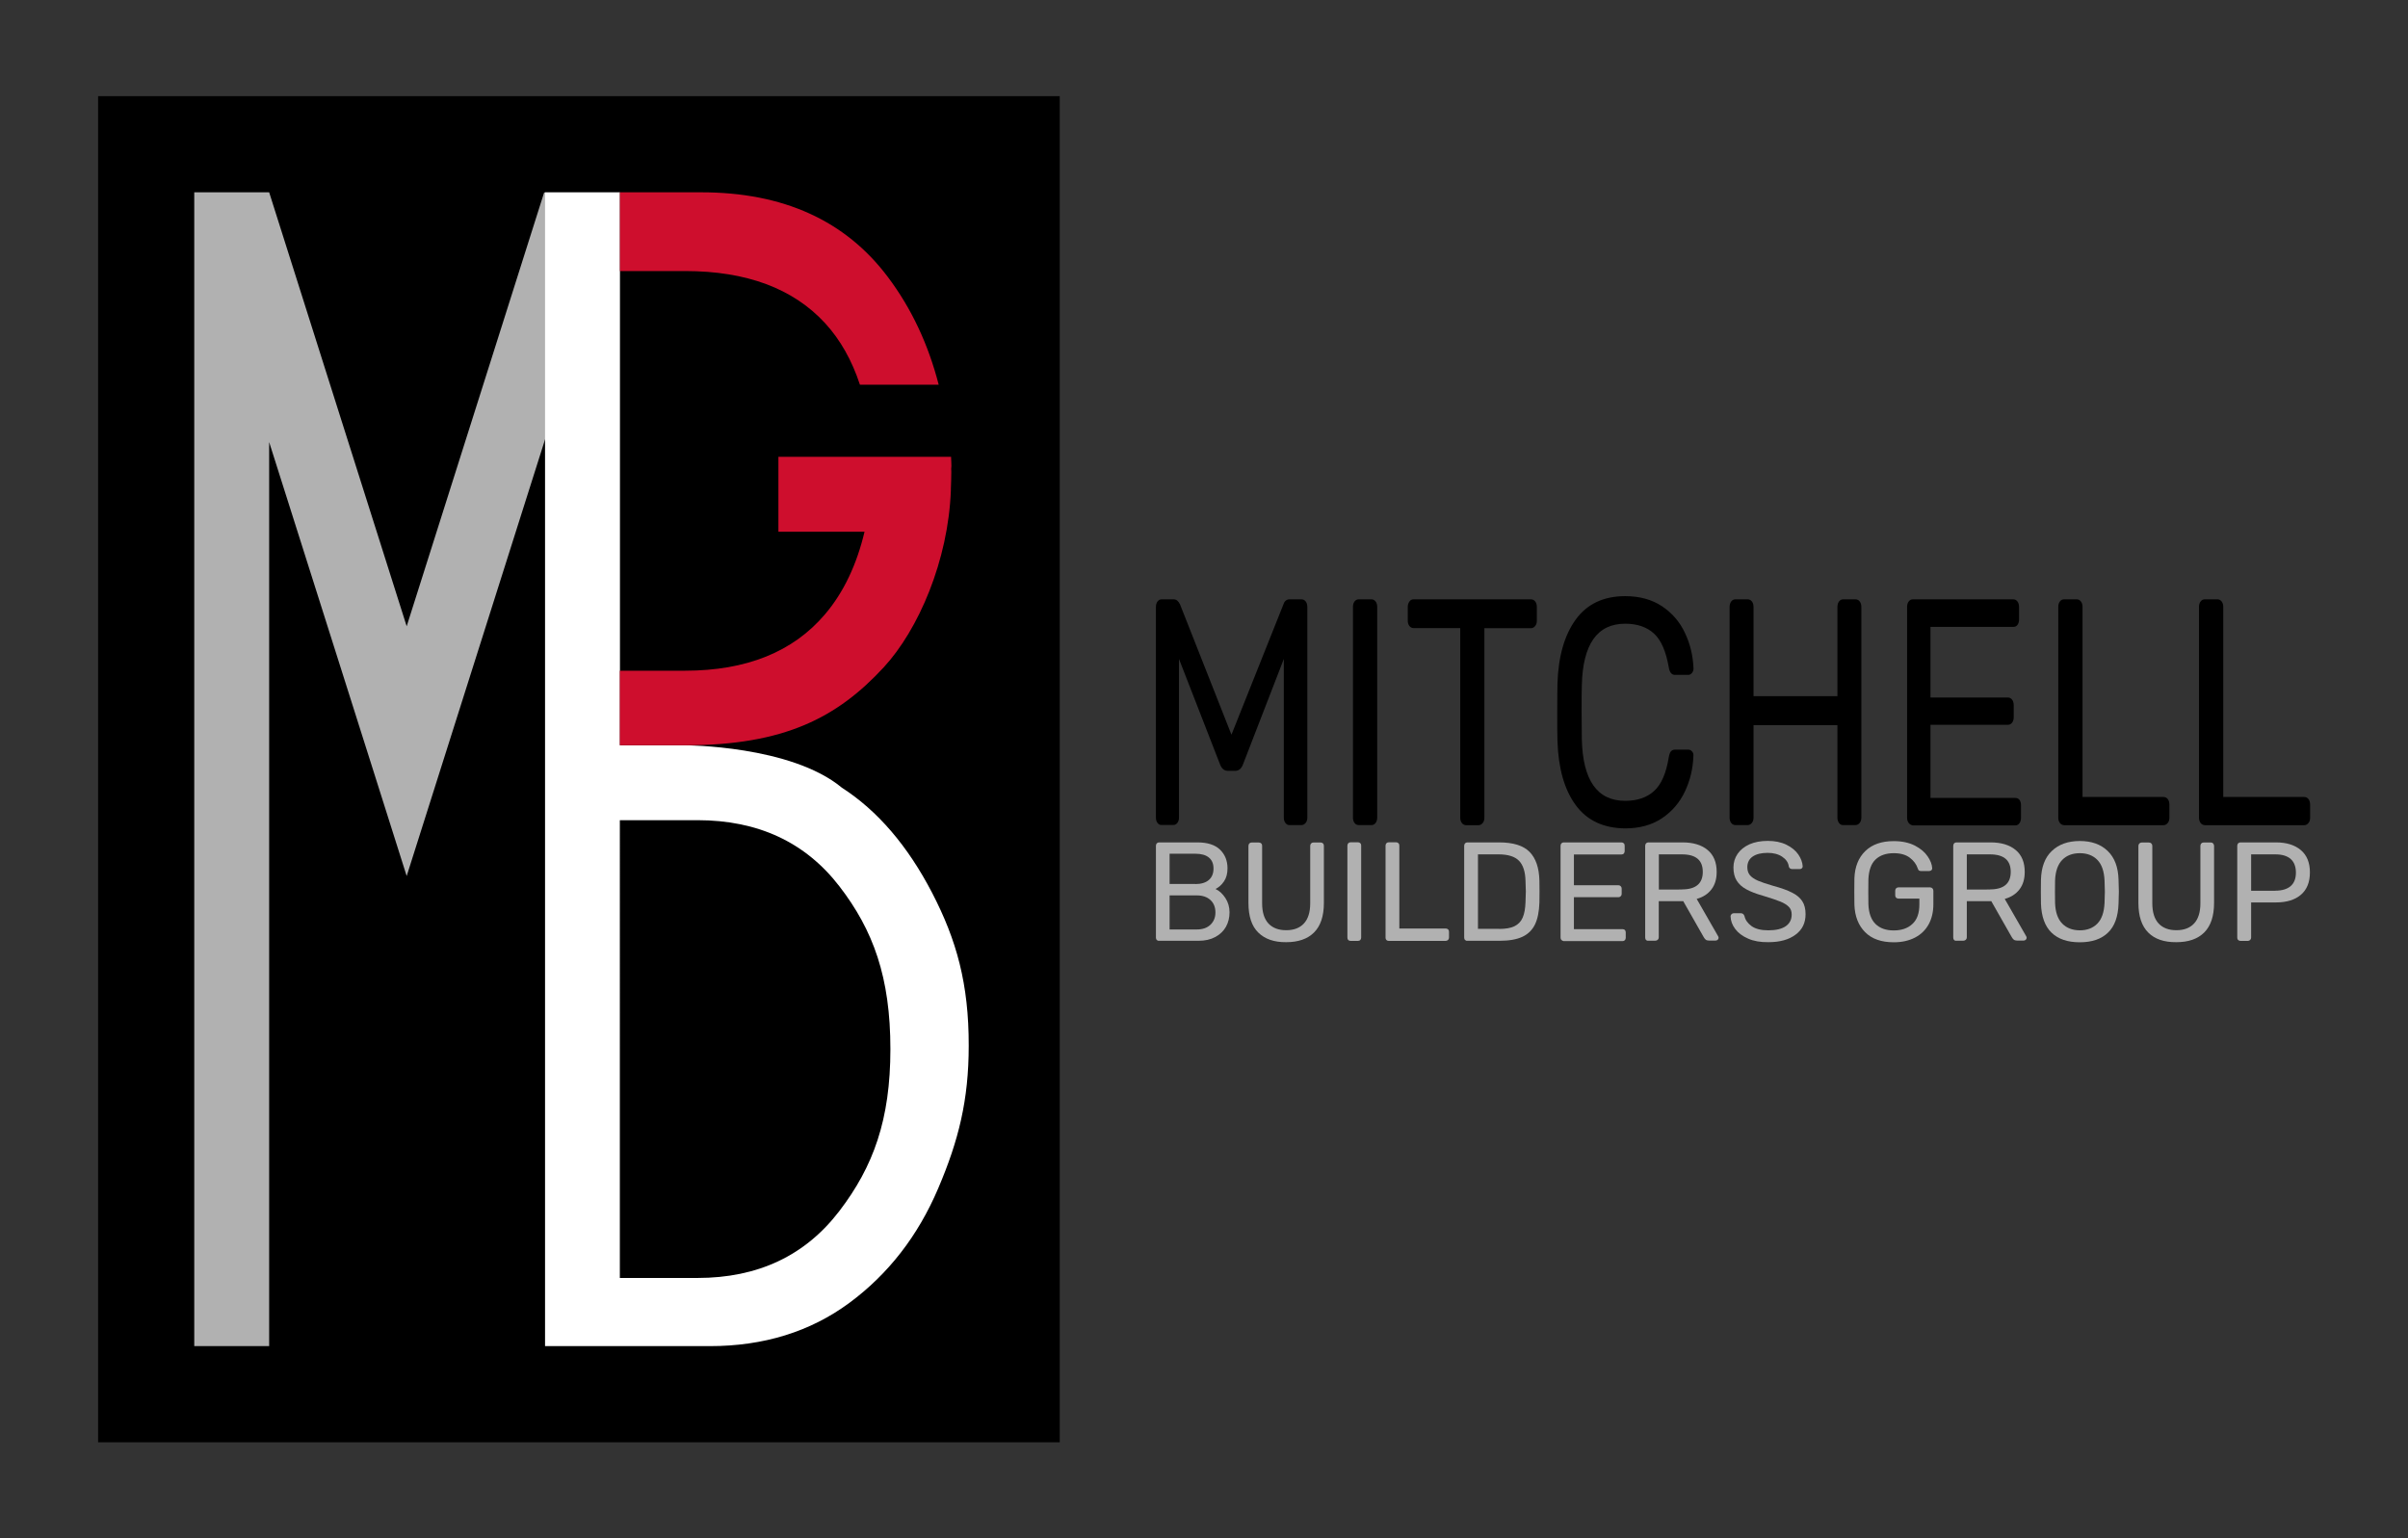
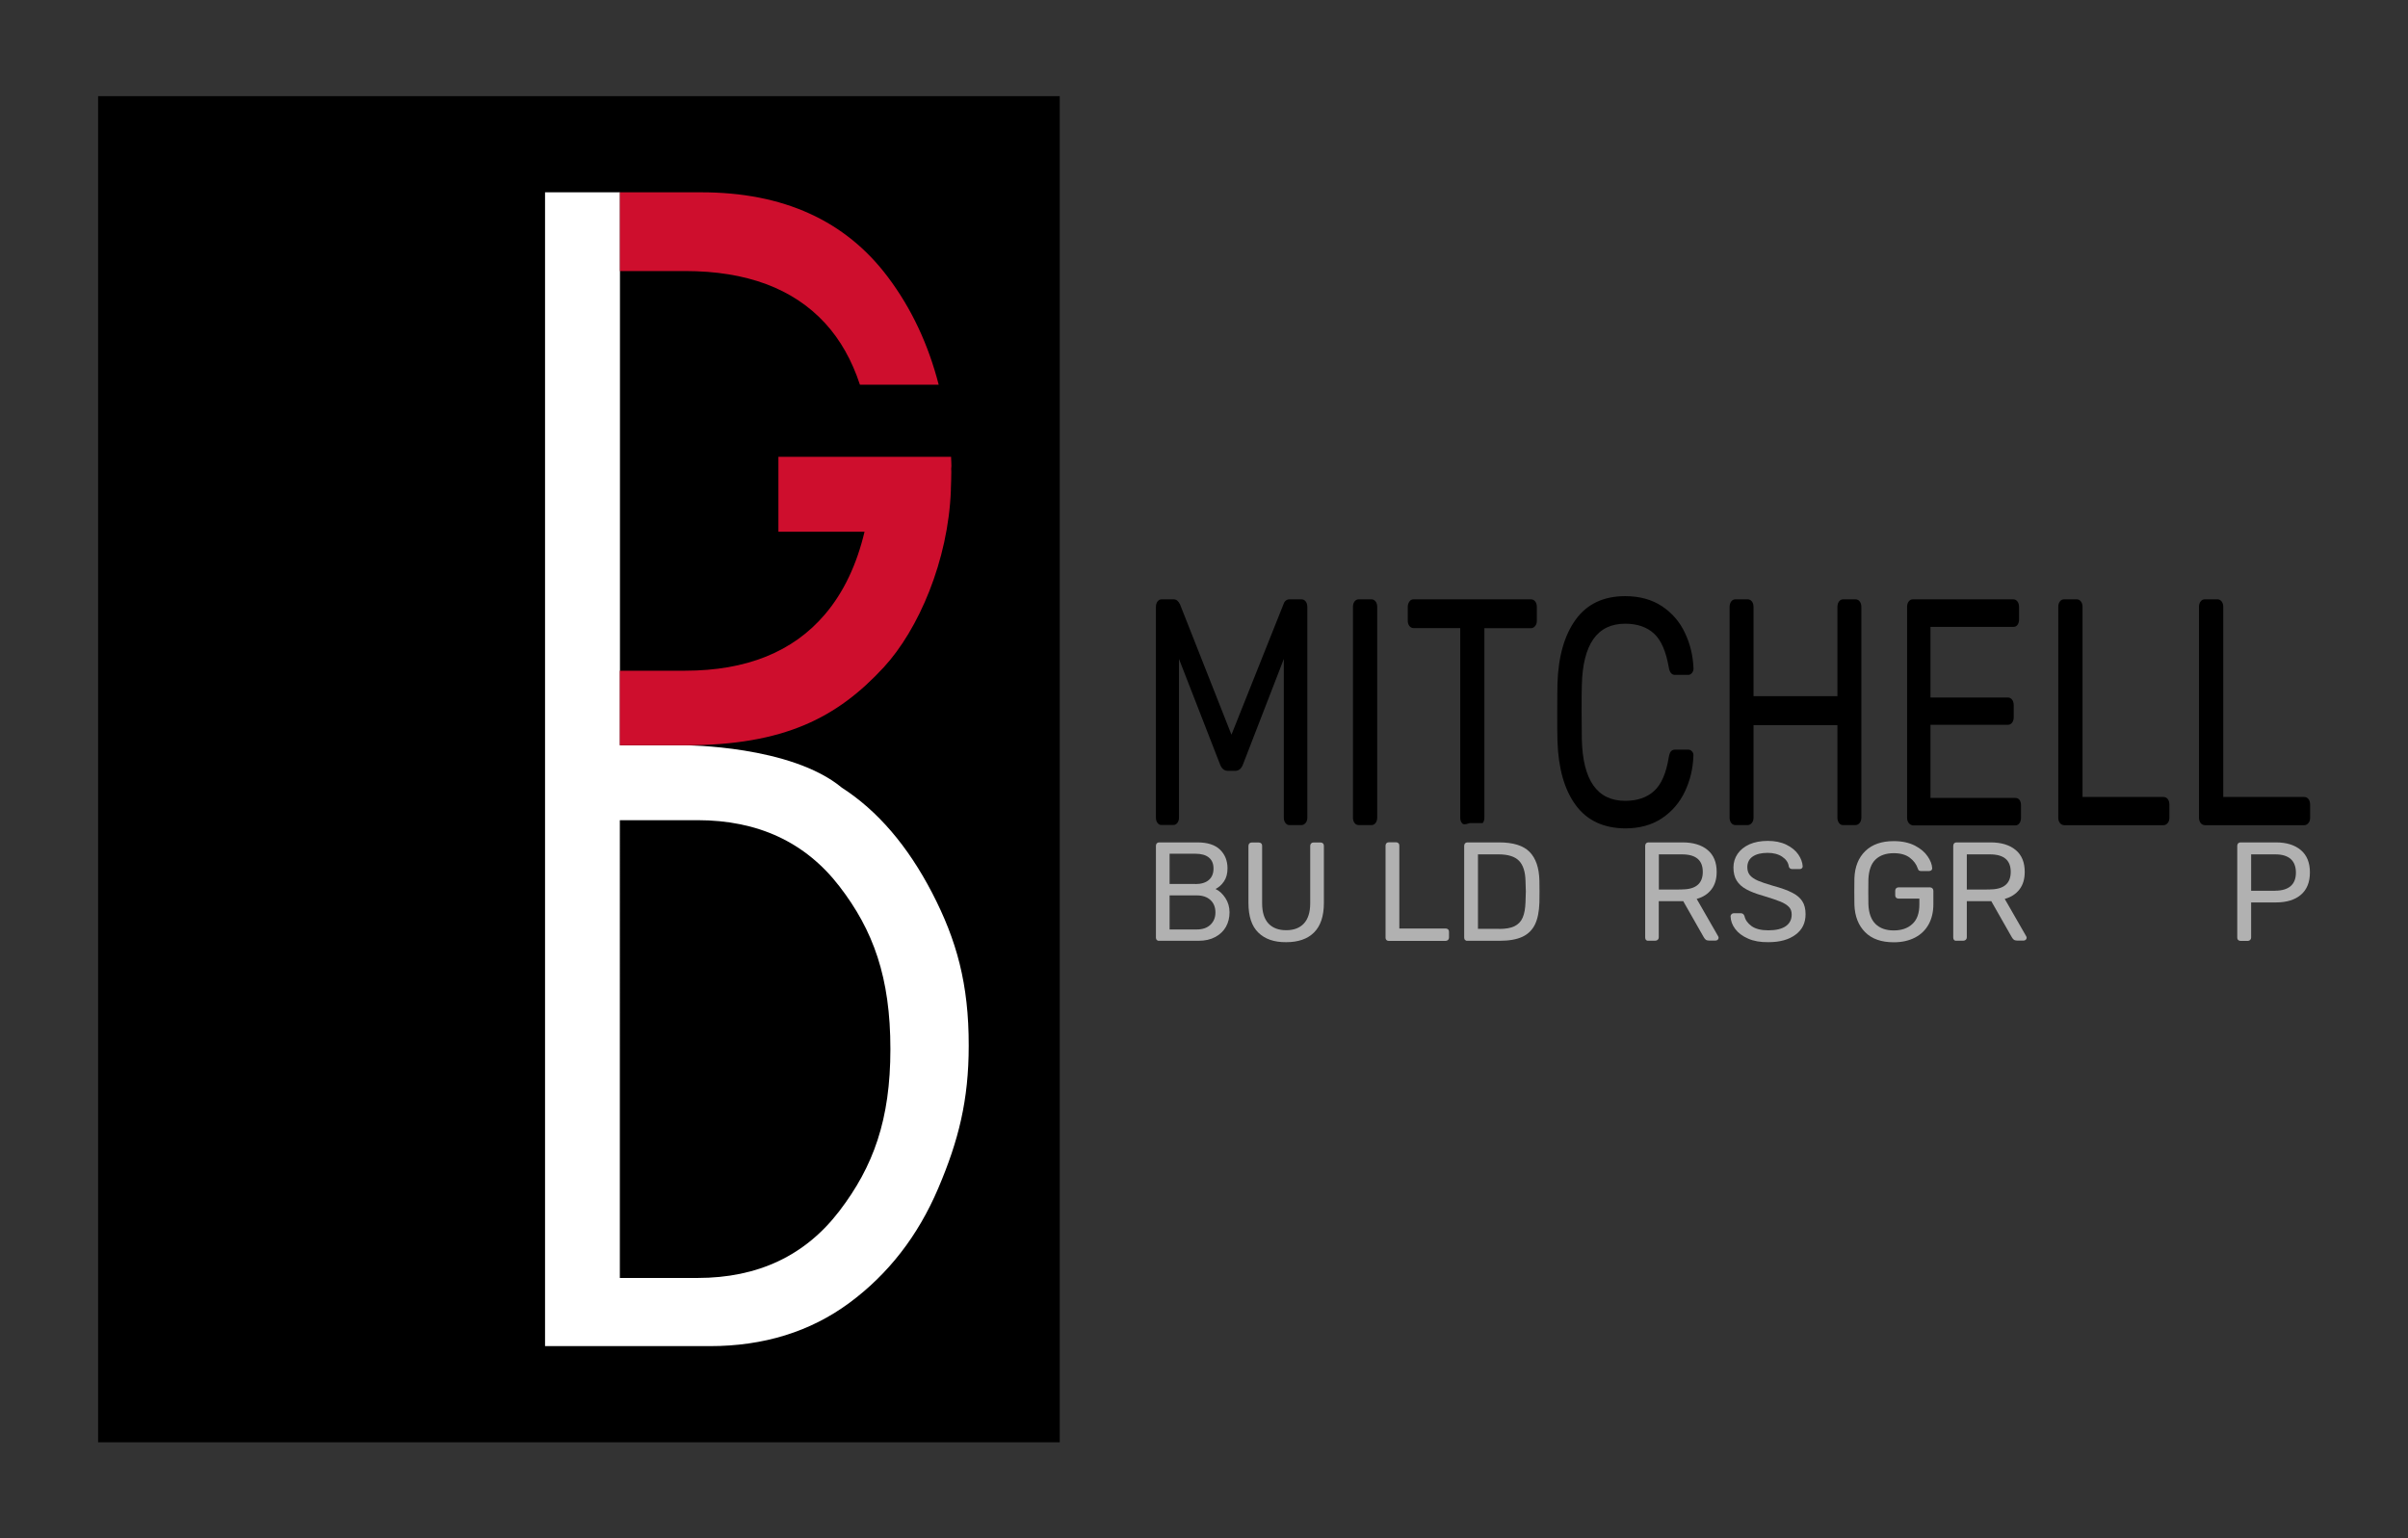
<svg xmlns="http://www.w3.org/2000/svg" version="1.1" id="Layer_1" x="0px" y="0px" viewBox="0 0 225.36 144" style="enable-background:new 0 0 225.36 144;" xml:space="preserve">
  <rect x="0" y="0" width="225.36" height="144" fill="#333333" stroke="none" />
  <style type="text/css">
	.st0{fill:#B1B1B1;}
	.st1{fill:#FFFFFF;}
	.st2{fill:#CE0E2D;}
</style>
  <g>
    <path d="M108.33,77.03c-0.1-0.13-0.15-0.3-0.15-0.5v-19.7c0-0.22,0.05-0.4,0.15-0.53c0.1-0.13,0.22-0.2,0.38-0.2h1.14   c0.24,0,0.44,0.16,0.59,0.48l4.81,12.19l4.86-12.19c0.03-0.12,0.09-0.23,0.19-0.33c0.1-0.1,0.22-0.15,0.38-0.15h1.12   c0.17,0,0.3,0.07,0.4,0.2c0.1,0.13,0.15,0.31,0.15,0.53v19.7c0,0.2-0.05,0.37-0.16,0.5c-0.11,0.13-0.24,0.2-0.39,0.2h-1.12   c-0.15,0-0.28-0.06-0.38-0.2c-0.1-0.13-0.15-0.3-0.15-0.5V61.68l-3.81,9.84c-0.15,0.42-0.4,0.63-0.73,0.63h-0.71   c-0.33,0-0.58-0.21-0.73-0.63l-3.83-9.84v14.84c0,0.2-0.05,0.37-0.15,0.5c-0.1,0.13-0.22,0.2-0.38,0.2h-1.12   C108.55,77.22,108.43,77.16,108.33,77.03z" />
    <path d="M126.77,77.03c-0.1-0.13-0.15-0.3-0.15-0.5V56.8c0-0.2,0.05-0.37,0.15-0.5c0.1-0.13,0.22-0.2,0.38-0.2h1.21   c0.15,0,0.28,0.07,0.38,0.2c0.1,0.13,0.15,0.3,0.15,0.5v19.73c0,0.2-0.05,0.37-0.15,0.5c-0.1,0.13-0.22,0.2-0.38,0.2h-1.21   C126.99,77.22,126.86,77.16,126.77,77.03z" />
-     <path d="M136.81,77.03c-0.1-0.13-0.15-0.3-0.15-0.5V58.79h-4.38c-0.15,0-0.28-0.07-0.38-0.2c-0.1-0.13-0.15-0.3-0.15-0.5v-1.27   c0-0.2,0.05-0.37,0.15-0.51c0.1-0.14,0.22-0.21,0.38-0.21h11c0.17,0,0.3,0.07,0.4,0.2c0.1,0.13,0.15,0.31,0.15,0.53v1.27   c0,0.2-0.05,0.37-0.16,0.5c-0.11,0.13-0.24,0.2-0.39,0.2h-4.36v17.74c0,0.2-0.05,0.37-0.16,0.5c-0.11,0.13-0.24,0.2-0.39,0.2h-1.19   C137.03,77.22,136.9,77.16,136.81,77.03z" />
+     <path d="M136.81,77.03c-0.1-0.13-0.15-0.3-0.15-0.5V58.79h-4.38c-0.15,0-0.28-0.07-0.38-0.2c-0.1-0.13-0.15-0.3-0.15-0.5v-1.27   c0-0.2,0.05-0.37,0.15-0.51c0.1-0.14,0.22-0.21,0.38-0.21h11c0.17,0,0.3,0.07,0.4,0.2c0.1,0.13,0.15,0.31,0.15,0.53v1.27   c0,0.2-0.05,0.37-0.16,0.5c-0.11,0.13-0.24,0.2-0.39,0.2h-4.36v17.74c0,0.2-0.05,0.37-0.16,0.5h-1.19   C137.03,77.22,136.9,77.16,136.81,77.03z" />
    <path d="M147.46,75.35c-1.06-1.45-1.62-3.45-1.7-6c-0.02-0.54-0.02-1.43-0.02-2.65c0-1.25,0.01-2.15,0.02-2.72   c0.08-2.53,0.65-4.53,1.71-5.99c1.06-1.46,2.61-2.19,4.63-2.19c1.35,0,2.5,0.32,3.45,0.95c0.94,0.63,1.66,1.46,2.14,2.49   c0.49,1.03,0.75,2.12,0.8,3.29v0.06c0,0.16-0.05,0.3-0.15,0.41c-0.1,0.11-0.21,0.17-0.33,0.17h-1.26c-0.3,0-0.49-0.23-0.57-0.69   c-0.26-1.51-0.72-2.57-1.39-3.18c-0.67-0.61-1.57-0.92-2.69-0.92c-2.62,0-3.97,1.92-4.06,5.76c-0.02,0.54-0.02,1.38-0.02,2.5   c0,1.13,0.01,1.98,0.02,2.56c0.09,3.84,1.44,5.76,4.06,5.76c1.13,0,2.03-0.31,2.7-0.92c0.68-0.61,1.14-1.67,1.38-3.18   c0.05-0.26,0.11-0.44,0.21-0.54c0.09-0.1,0.21-0.15,0.36-0.15h1.26c0.14,0,0.25,0.06,0.35,0.17c0.1,0.11,0.14,0.26,0.12,0.44   c-0.04,1.19-0.31,2.29-0.8,3.32c-0.49,1.03-1.2,1.86-2.14,2.49c-0.94,0.63-2.09,0.95-3.45,0.95   C150.07,77.52,148.52,76.8,147.46,75.35z" />
    <path d="M162.02,77.03c-0.1-0.13-0.15-0.3-0.15-0.5v-19.7c0-0.22,0.05-0.4,0.15-0.53c0.1-0.13,0.22-0.2,0.38-0.2h1.16   c0.17,0,0.3,0.07,0.4,0.2c0.1,0.13,0.15,0.31,0.15,0.53v8.33h7.85v-8.33c0-0.22,0.05-0.4,0.15-0.53c0.1-0.13,0.22-0.2,0.38-0.2   h1.16c0.17,0,0.3,0.07,0.4,0.2c0.1,0.13,0.15,0.31,0.15,0.53v19.7c0,0.2-0.05,0.37-0.16,0.5c-0.11,0.13-0.24,0.2-0.39,0.2h-1.16   c-0.15,0-0.28-0.06-0.38-0.2c-0.1-0.13-0.15-0.3-0.15-0.5v-8.66h-7.85v8.66c0,0.2-0.05,0.37-0.16,0.5c-0.11,0.13-0.24,0.2-0.39,0.2   h-1.16C162.24,77.22,162.12,77.16,162.02,77.03z" />
    <path d="M178.63,77.03c-0.1-0.13-0.15-0.3-0.15-0.5v-19.7c0-0.22,0.05-0.4,0.15-0.53c0.1-0.13,0.22-0.2,0.38-0.2h9.42   c0.15,0,0.28,0.07,0.38,0.2c0.1,0.13,0.15,0.31,0.15,0.53v1.15c0,0.2-0.05,0.37-0.14,0.5c-0.09,0.13-0.22,0.2-0.39,0.2h-7.76v6.61   h7.26c0.15,0,0.28,0.07,0.38,0.2c0.1,0.13,0.15,0.31,0.15,0.53v1.12c0,0.2-0.05,0.37-0.15,0.5c-0.1,0.13-0.22,0.2-0.38,0.2h-7.26   v6.85h7.94c0.17,0,0.3,0.06,0.39,0.18c0.09,0.12,0.14,0.29,0.14,0.51v1.18c0,0.2-0.05,0.37-0.15,0.5c-0.1,0.13-0.22,0.2-0.38,0.2   h-9.61C178.86,77.22,178.73,77.16,178.63,77.03z" />
    <path d="M192.78,77.03c-0.1-0.13-0.15-0.3-0.15-0.5V56.8c0-0.2,0.05-0.37,0.15-0.5c0.1-0.13,0.22-0.2,0.38-0.2h1.21   c0.15,0,0.28,0.07,0.38,0.2c0.1,0.13,0.15,0.3,0.15,0.5v17.8h7.58c0.17,0,0.3,0.07,0.4,0.2c0.1,0.13,0.15,0.31,0.15,0.53v1.21   c0,0.2-0.05,0.37-0.16,0.5c-0.11,0.13-0.24,0.2-0.39,0.2h-9.31C193,77.22,192.88,77.16,192.78,77.03z" />
    <path d="M205.95,77.03c-0.1-0.13-0.15-0.3-0.15-0.5V56.8c0-0.2,0.05-0.37,0.15-0.5c0.1-0.13,0.22-0.2,0.38-0.2h1.21   c0.15,0,0.28,0.07,0.38,0.2c0.1,0.13,0.15,0.3,0.15,0.5v17.8h7.58c0.17,0,0.3,0.07,0.4,0.2c0.1,0.13,0.15,0.31,0.15,0.53v1.21   c0,0.2-0.05,0.37-0.16,0.5c-0.11,0.13-0.24,0.2-0.39,0.2h-9.31C206.17,77.22,206.04,77.16,205.95,77.03z" />
  </g>
  <g>
    <path class="st0" d="M108.26,87.98c-0.06-0.06-0.08-0.13-0.08-0.22v-8.59c0-0.1,0.03-0.17,0.08-0.23c0.06-0.06,0.13-0.09,0.22-0.09   h3.58c0.93,0,1.64,0.22,2.11,0.67c0.47,0.45,0.71,1.04,0.71,1.76c0,0.49-0.11,0.9-0.33,1.22c-0.22,0.33-0.49,0.56-0.79,0.71   c0.37,0.18,0.68,0.47,0.93,0.86c0.25,0.39,0.38,0.83,0.38,1.33c0,0.49-0.11,0.94-0.33,1.34c-0.22,0.4-0.55,0.72-0.99,0.96   c-0.44,0.24-0.96,0.36-1.57,0.36h-3.69C108.39,88.07,108.32,88.04,108.26,87.98z M111.87,82.75c0.55,0,0.97-0.13,1.26-0.38   c0.29-0.25,0.44-0.61,0.44-1.07c0-0.45-0.14-0.79-0.43-1.03c-0.29-0.24-0.71-0.36-1.27-0.36h-2.41v2.83H111.87z M112,87   c0.55,0,0.98-0.15,1.29-0.45c0.31-0.3,0.46-0.68,0.46-1.14c0-0.48-0.15-0.87-0.46-1.16c-0.31-0.29-0.74-0.44-1.29-0.44h-2.54V87   H112z" />
    <path class="st0" d="M117.76,87.29c-0.62-0.61-0.92-1.53-0.92-2.77v-5.34c0-0.1,0.03-0.17,0.08-0.23c0.06-0.06,0.13-0.09,0.22-0.09   h0.67c0.1,0,0.17,0.03,0.23,0.09c0.06,0.06,0.08,0.13,0.08,0.23v5.37c0,0.84,0.2,1.47,0.59,1.89c0.39,0.42,0.95,0.63,1.66,0.63   c0.72,0,1.27-0.21,1.66-0.63c0.39-0.42,0.59-1.05,0.59-1.89v-5.37c0-0.1,0.03-0.17,0.08-0.23c0.06-0.06,0.13-0.09,0.22-0.09h0.68   c0.09,0,0.16,0.03,0.22,0.09c0.06,0.06,0.08,0.14,0.08,0.22v5.34c0,1.24-0.31,2.16-0.92,2.77c-0.61,0.61-1.48,0.91-2.61,0.91   C119.25,88.2,118.38,87.9,117.76,87.29z" />
-     <path class="st0" d="M126.18,87.98c-0.06-0.06-0.08-0.13-0.08-0.22v-8.61c0-0.09,0.03-0.16,0.08-0.22   c0.06-0.06,0.13-0.09,0.22-0.09h0.69c0.09,0,0.16,0.03,0.22,0.09c0.06,0.06,0.08,0.13,0.08,0.22v8.61c0,0.09-0.03,0.16-0.08,0.22   s-0.13,0.09-0.22,0.09h-0.69C126.3,88.07,126.23,88.04,126.18,87.98z" />
    <path class="st0" d="M129.75,87.98c-0.06-0.06-0.08-0.13-0.08-0.22v-8.61c0-0.09,0.03-0.16,0.08-0.22   c0.06-0.06,0.13-0.09,0.22-0.09h0.69c0.09,0,0.16,0.03,0.22,0.09c0.06,0.06,0.08,0.13,0.08,0.22v7.76h4.34   c0.1,0,0.17,0.03,0.23,0.09c0.06,0.06,0.08,0.13,0.08,0.23v0.53c0,0.09-0.03,0.16-0.09,0.22c-0.06,0.06-0.14,0.09-0.22,0.09h-5.34   C129.88,88.07,129.8,88.04,129.75,87.98z" />
    <path class="st0" d="M137.11,87.98c-0.06-0.06-0.08-0.13-0.08-0.22v-8.59c0-0.1,0.03-0.17,0.08-0.23c0.06-0.06,0.13-0.09,0.22-0.09   h2.97c1.32,0,2.27,0.3,2.85,0.89c0.58,0.59,0.89,1.48,0.92,2.68c0.01,0.25,0.01,0.6,0.01,1.03s0,0.78-0.01,1.04   c-0.03,0.83-0.16,1.51-0.41,2.03c-0.25,0.52-0.64,0.91-1.17,1.16s-1.24,0.38-2.12,0.38h-3.04   C137.24,88.07,137.17,88.04,137.11,87.98z M140.3,86.95c0.6,0,1.08-0.08,1.43-0.25c0.35-0.17,0.61-0.43,0.77-0.8   c0.16-0.36,0.25-0.85,0.27-1.47c0.02-0.53,0.03-0.86,0.03-0.99c0-0.14-0.01-0.47-0.03-0.97c-0.02-0.87-0.22-1.5-0.61-1.9   c-0.39-0.4-1.03-0.6-1.92-0.6h-1.92v6.97H140.3z" />
-     <path class="st0" d="M146.13,87.98c-0.06-0.06-0.08-0.13-0.08-0.22v-8.59c0-0.1,0.03-0.17,0.08-0.23c0.06-0.06,0.13-0.09,0.22-0.09   h5.4c0.09,0,0.16,0.03,0.22,0.09c0.06,0.06,0.08,0.13,0.08,0.23v0.5c0,0.09-0.03,0.16-0.08,0.22c-0.05,0.06-0.13,0.09-0.22,0.09   h-4.45v2.88h4.16c0.09,0,0.16,0.03,0.22,0.09c0.06,0.06,0.09,0.13,0.09,0.23v0.49c0,0.09-0.03,0.16-0.09,0.22   c-0.06,0.06-0.13,0.09-0.22,0.09h-4.16v2.99h4.55c0.1,0,0.17,0.03,0.22,0.08s0.08,0.13,0.08,0.22v0.51c0,0.09-0.03,0.16-0.08,0.22   c-0.06,0.06-0.13,0.09-0.22,0.09h-5.51C146.25,88.07,146.18,88.04,146.13,87.98z" />
    <path class="st0" d="M154.05,87.98c-0.06-0.06-0.08-0.13-0.08-0.22v-8.59c0-0.1,0.03-0.17,0.08-0.23c0.06-0.06,0.13-0.09,0.22-0.09   h3.19c1,0,1.79,0.24,2.35,0.71c0.57,0.47,0.85,1.16,0.85,2.05c0,0.67-0.16,1.21-0.49,1.64c-0.33,0.43-0.79,0.73-1.38,0.89l2.01,3.5   c0.03,0.05,0.04,0.1,0.04,0.14c0,0.07-0.03,0.13-0.08,0.18c-0.06,0.05-0.12,0.08-0.19,0.08h-0.63c-0.13,0-0.24-0.03-0.31-0.09   c-0.07-0.06-0.14-0.15-0.2-0.26l-1.9-3.34h-2.29v3.39c0,0.09-0.03,0.16-0.09,0.22c-0.06,0.06-0.13,0.09-0.22,0.09h-0.67   C154.18,88.07,154.11,88.04,154.05,87.98z M157.41,83.25c1.3,0,1.95-0.55,1.95-1.64c0-1.1-0.65-1.64-1.95-1.64h-2.16v3.29H157.41z" />
    <path class="st0" d="M163.61,87.86c-0.53-0.23-0.93-0.53-1.21-0.9c-0.28-0.37-0.43-0.77-0.44-1.2c0-0.07,0.03-0.13,0.09-0.19   c0.06-0.06,0.12-0.09,0.2-0.09h0.67c0.16,0,0.28,0.09,0.34,0.26c0.08,0.37,0.3,0.68,0.67,0.95c0.37,0.26,0.89,0.39,1.56,0.39   c0.72,0,1.27-0.13,1.64-0.39s0.55-0.62,0.55-1.09c0-0.3-0.09-0.54-0.27-0.72c-0.18-0.18-0.44-0.35-0.79-0.49   c-0.35-0.14-0.87-0.32-1.57-0.53c-0.68-0.19-1.22-0.4-1.62-0.62c-0.4-0.22-0.7-0.49-0.9-0.82c-0.2-0.32-0.3-0.73-0.3-1.22   c0-0.47,0.13-0.9,0.39-1.28c0.26-0.38,0.63-0.67,1.11-0.89c0.48-0.21,1.05-0.32,1.71-0.32c0.68,0,1.26,0.12,1.75,0.36   c0.49,0.24,0.86,0.55,1.11,0.91c0.25,0.37,0.39,0.74,0.41,1.11c0,0.07-0.02,0.13-0.07,0.18c-0.05,0.05-0.11,0.08-0.2,0.08h-0.69   c-0.18,0-0.3-0.08-0.34-0.25c-0.05-0.37-0.26-0.67-0.62-0.91c-0.36-0.24-0.81-0.36-1.35-0.36c-0.59,0-1.06,0.11-1.4,0.34   c-0.34,0.23-0.51,0.57-0.51,1.01c0,0.3,0.08,0.54,0.24,0.74c0.16,0.19,0.41,0.36,0.74,0.51c0.33,0.14,0.82,0.31,1.45,0.49   c0.74,0.2,1.33,0.41,1.75,0.63c0.43,0.21,0.75,0.48,0.96,0.8c0.21,0.32,0.31,0.73,0.31,1.22c0,0.82-0.31,1.46-0.94,1.92   c-0.63,0.47-1.47,0.7-2.54,0.7C164.76,88.2,164.13,88.09,163.61,87.86z" />
    <path class="st0" d="M174.56,87.26c-0.63-0.63-0.97-1.48-1.01-2.57c-0.01-0.26-0.01-0.68-0.01-1.24c0-0.57,0.01-0.98,0.01-1.24   c0.04-1.08,0.38-1.93,1.02-2.55c0.64-0.62,1.52-0.93,2.66-0.93c0.77,0,1.42,0.14,1.96,0.41c0.54,0.28,0.94,0.61,1.21,1.01   c0.27,0.39,0.41,0.76,0.43,1.11v0.03c0,0.07-0.03,0.13-0.08,0.17c-0.05,0.04-0.12,0.07-0.2,0.07h-0.77c-0.09,0-0.15-0.02-0.19-0.05   c-0.04-0.03-0.08-0.09-0.11-0.19c-0.13-0.39-0.38-0.73-0.75-1.01c-0.37-0.28-0.87-0.42-1.5-0.42c-0.72,0-1.29,0.2-1.7,0.59   c-0.41,0.39-0.63,1.01-0.67,1.84c-0.01,0.25-0.01,0.64-0.01,1.17c0,0.52,0.01,0.91,0.01,1.17c0.03,0.84,0.26,1.46,0.67,1.86   c0.41,0.4,0.98,0.6,1.7,0.6c0.73,0,1.32-0.2,1.75-0.61c0.44-0.4,0.65-1.01,0.65-1.82v-0.55h-1.96c-0.09,0-0.16-0.03-0.22-0.09   c-0.06-0.06-0.08-0.13-0.08-0.23v-0.42c0-0.09,0.03-0.16,0.08-0.22c0.06-0.06,0.13-0.09,0.22-0.09h2.96c0.09,0,0.16,0.03,0.22,0.09   c0.06,0.06,0.09,0.13,0.09,0.23v1.26c0,0.72-0.15,1.35-0.44,1.88c-0.3,0.54-0.72,0.95-1.28,1.24c-0.56,0.29-1.22,0.44-1.98,0.44   C176.08,88.2,175.19,87.89,174.56,87.26z" />
    <path class="st0" d="M182.88,87.98c-0.06-0.06-0.08-0.13-0.08-0.22v-8.59c0-0.1,0.03-0.17,0.08-0.23c0.06-0.06,0.13-0.09,0.22-0.09   h3.19c1,0,1.79,0.24,2.35,0.71c0.57,0.47,0.85,1.16,0.85,2.05c0,0.67-0.16,1.21-0.49,1.64c-0.33,0.43-0.79,0.73-1.38,0.89l2.01,3.5   c0.03,0.05,0.04,0.1,0.04,0.14c0,0.07-0.03,0.13-0.08,0.18c-0.06,0.05-0.12,0.08-0.19,0.08h-0.63c-0.13,0-0.23-0.03-0.31-0.09   c-0.07-0.06-0.14-0.15-0.2-0.26l-1.9-3.34h-2.29v3.39c0,0.09-0.03,0.16-0.09,0.22c-0.06,0.06-0.14,0.09-0.22,0.09h-0.67   C183,88.07,182.93,88.04,182.88,87.98z M186.23,83.25c1.3,0,1.95-0.55,1.95-1.64c0-1.1-0.65-1.64-1.95-1.64h-2.16v3.29H186.23z" />
-     <path class="st0" d="M192,87.3c-0.62-0.6-0.95-1.51-0.99-2.72c-0.01-0.26-0.01-0.64-0.01-1.12c0-0.48,0.01-0.85,0.01-1.11   c0.03-1.18,0.37-2.09,1.02-2.7c0.65-0.62,1.52-0.93,2.62-0.93c1.09,0,1.96,0.31,2.6,0.93c0.65,0.62,0.99,1.52,1.02,2.7   c0.02,0.51,0.03,0.88,0.03,1.11c0,0.22-0.01,0.59-0.03,1.12c-0.04,1.21-0.36,2.12-0.99,2.72c-0.62,0.6-1.5,0.9-2.64,0.9   C193.5,88.2,192.62,87.9,192,87.3z M196.29,86.45c0.41-0.42,0.63-1.07,0.67-1.93c0.02-0.53,0.03-0.88,0.03-1.05   c0-0.19-0.01-0.54-0.03-1.05c-0.04-0.87-0.26-1.51-0.67-1.93c-0.41-0.42-0.96-0.63-1.64-0.63c-0.69,0-1.24,0.21-1.65,0.63   c-0.41,0.42-0.64,1.07-0.67,1.93c-0.01,0.25-0.01,0.61-0.01,1.05c0,0.44,0.01,0.79,0.01,1.05c0.03,0.87,0.26,1.51,0.67,1.93   c0.41,0.42,0.97,0.63,1.65,0.63C195.33,87.08,195.88,86.87,196.29,86.45z" />
-     <path class="st0" d="M201.05,87.29c-0.61-0.61-0.92-1.53-0.92-2.77v-5.34c0-0.1,0.03-0.17,0.09-0.23c0.06-0.06,0.13-0.09,0.22-0.09   h0.67c0.1,0,0.17,0.03,0.23,0.09c0.06,0.06,0.09,0.13,0.09,0.23v5.37c0,0.84,0.2,1.47,0.59,1.89c0.39,0.42,0.95,0.63,1.66,0.63   c0.72,0,1.27-0.21,1.66-0.63c0.39-0.42,0.59-1.05,0.59-1.89v-5.37c0-0.1,0.03-0.17,0.08-0.23c0.06-0.06,0.13-0.09,0.22-0.09h0.68   c0.09,0,0.16,0.03,0.21,0.09c0.06,0.06,0.09,0.14,0.09,0.22v5.34c0,1.24-0.31,2.16-0.92,2.77c-0.61,0.61-1.48,0.91-2.61,0.91   C202.53,88.2,201.66,87.9,201.05,87.29z" />
    <path class="st0" d="M209.46,87.98c-0.06-0.06-0.08-0.13-0.08-0.22v-8.59c0-0.1,0.03-0.17,0.08-0.23c0.06-0.06,0.13-0.09,0.22-0.09   H213c0.99,0,1.76,0.24,2.33,0.72c0.57,0.48,0.85,1.18,0.85,2.09c0,0.91-0.28,1.61-0.84,2.09c-0.56,0.48-1.34,0.72-2.34,0.72h-2.32   v3.29c0,0.09-0.03,0.16-0.09,0.22s-0.14,0.09-0.22,0.09h-0.69C209.59,88.07,209.52,88.04,209.46,87.98z M212.93,83.37   c0.64,0,1.12-0.15,1.45-0.43c0.33-0.29,0.49-0.71,0.49-1.26s-0.16-0.98-0.48-1.27c-0.32-0.29-0.81-0.44-1.45-0.44h-2.26v3.41   H212.93z" />
  </g>
  <g>
    <rect x="9.18" y="9" width="90" height="126" />
-     <polygon class="st0" points="50.93,18 38.06,58.62 25.19,18 18.18,18 18.18,126 25.19,126 25.19,41.38 34.36,70.31 34.36,70.31    38.06,82 57.56,20.46  " />
    <path class="st1" d="M87.24,83.58c-2.29-4.41-5.11-7.7-8.45-9.85c-4.78-3.97-14.68-3.97-14.68-3.97h-6.09V18h-7.01v108h4.45h2.55   h8.42c5.05,0,9.4-1.35,13.05-4.04c3.65-2.7,6.43-6.27,8.33-10.74c1.9-4.46,2.85-8.24,2.85-13.34C90.67,92.1,89.53,88,87.24,83.58z    M78.55,113.36c-3.19,4.17-7.61,6.26-13.28,6.26h-7.26V76.77h7.26c5.67,0,10.1,2.06,13.28,6.18c3.18,4.12,4.78,8.53,4.78,15.25   C83.33,104.8,81.74,109.19,78.55,113.36z" />
    <path class="st2" d="M58.02,25.37h6.09c5.75,0,10.12,1.63,13.11,4.88c1.43,1.56,2.51,3.48,3.26,5.76h7.37   c-0.97-3.77-2.54-7.13-4.74-10.06C79.14,20.65,73.31,18,65.62,18h-7.6V25.37z" />
    <path class="st2" d="M89.04,43.62c0-0.27-0.02-0.53-0.03-0.79c0-0.02,0-0.04,0-0.07H72.85v7.01h8.06c-0.73,3.08-1.95,5.67-3.7,7.73   c-2.99,3.52-7.36,5.28-13.11,5.28h-6.09v6.98h6.1c9.3,0,14.25-2.6,18.59-7.29c3.26-3.53,6.05-10.01,6.29-16.58   c0-0.05,0-0.09,0-0.14c0.02-0.53,0.04-1.05,0.04-1.59c0-0.1,0-0.19-0.01-0.28C89.03,43.79,89.04,43.71,89.04,43.62z" />
  </g>
</svg>